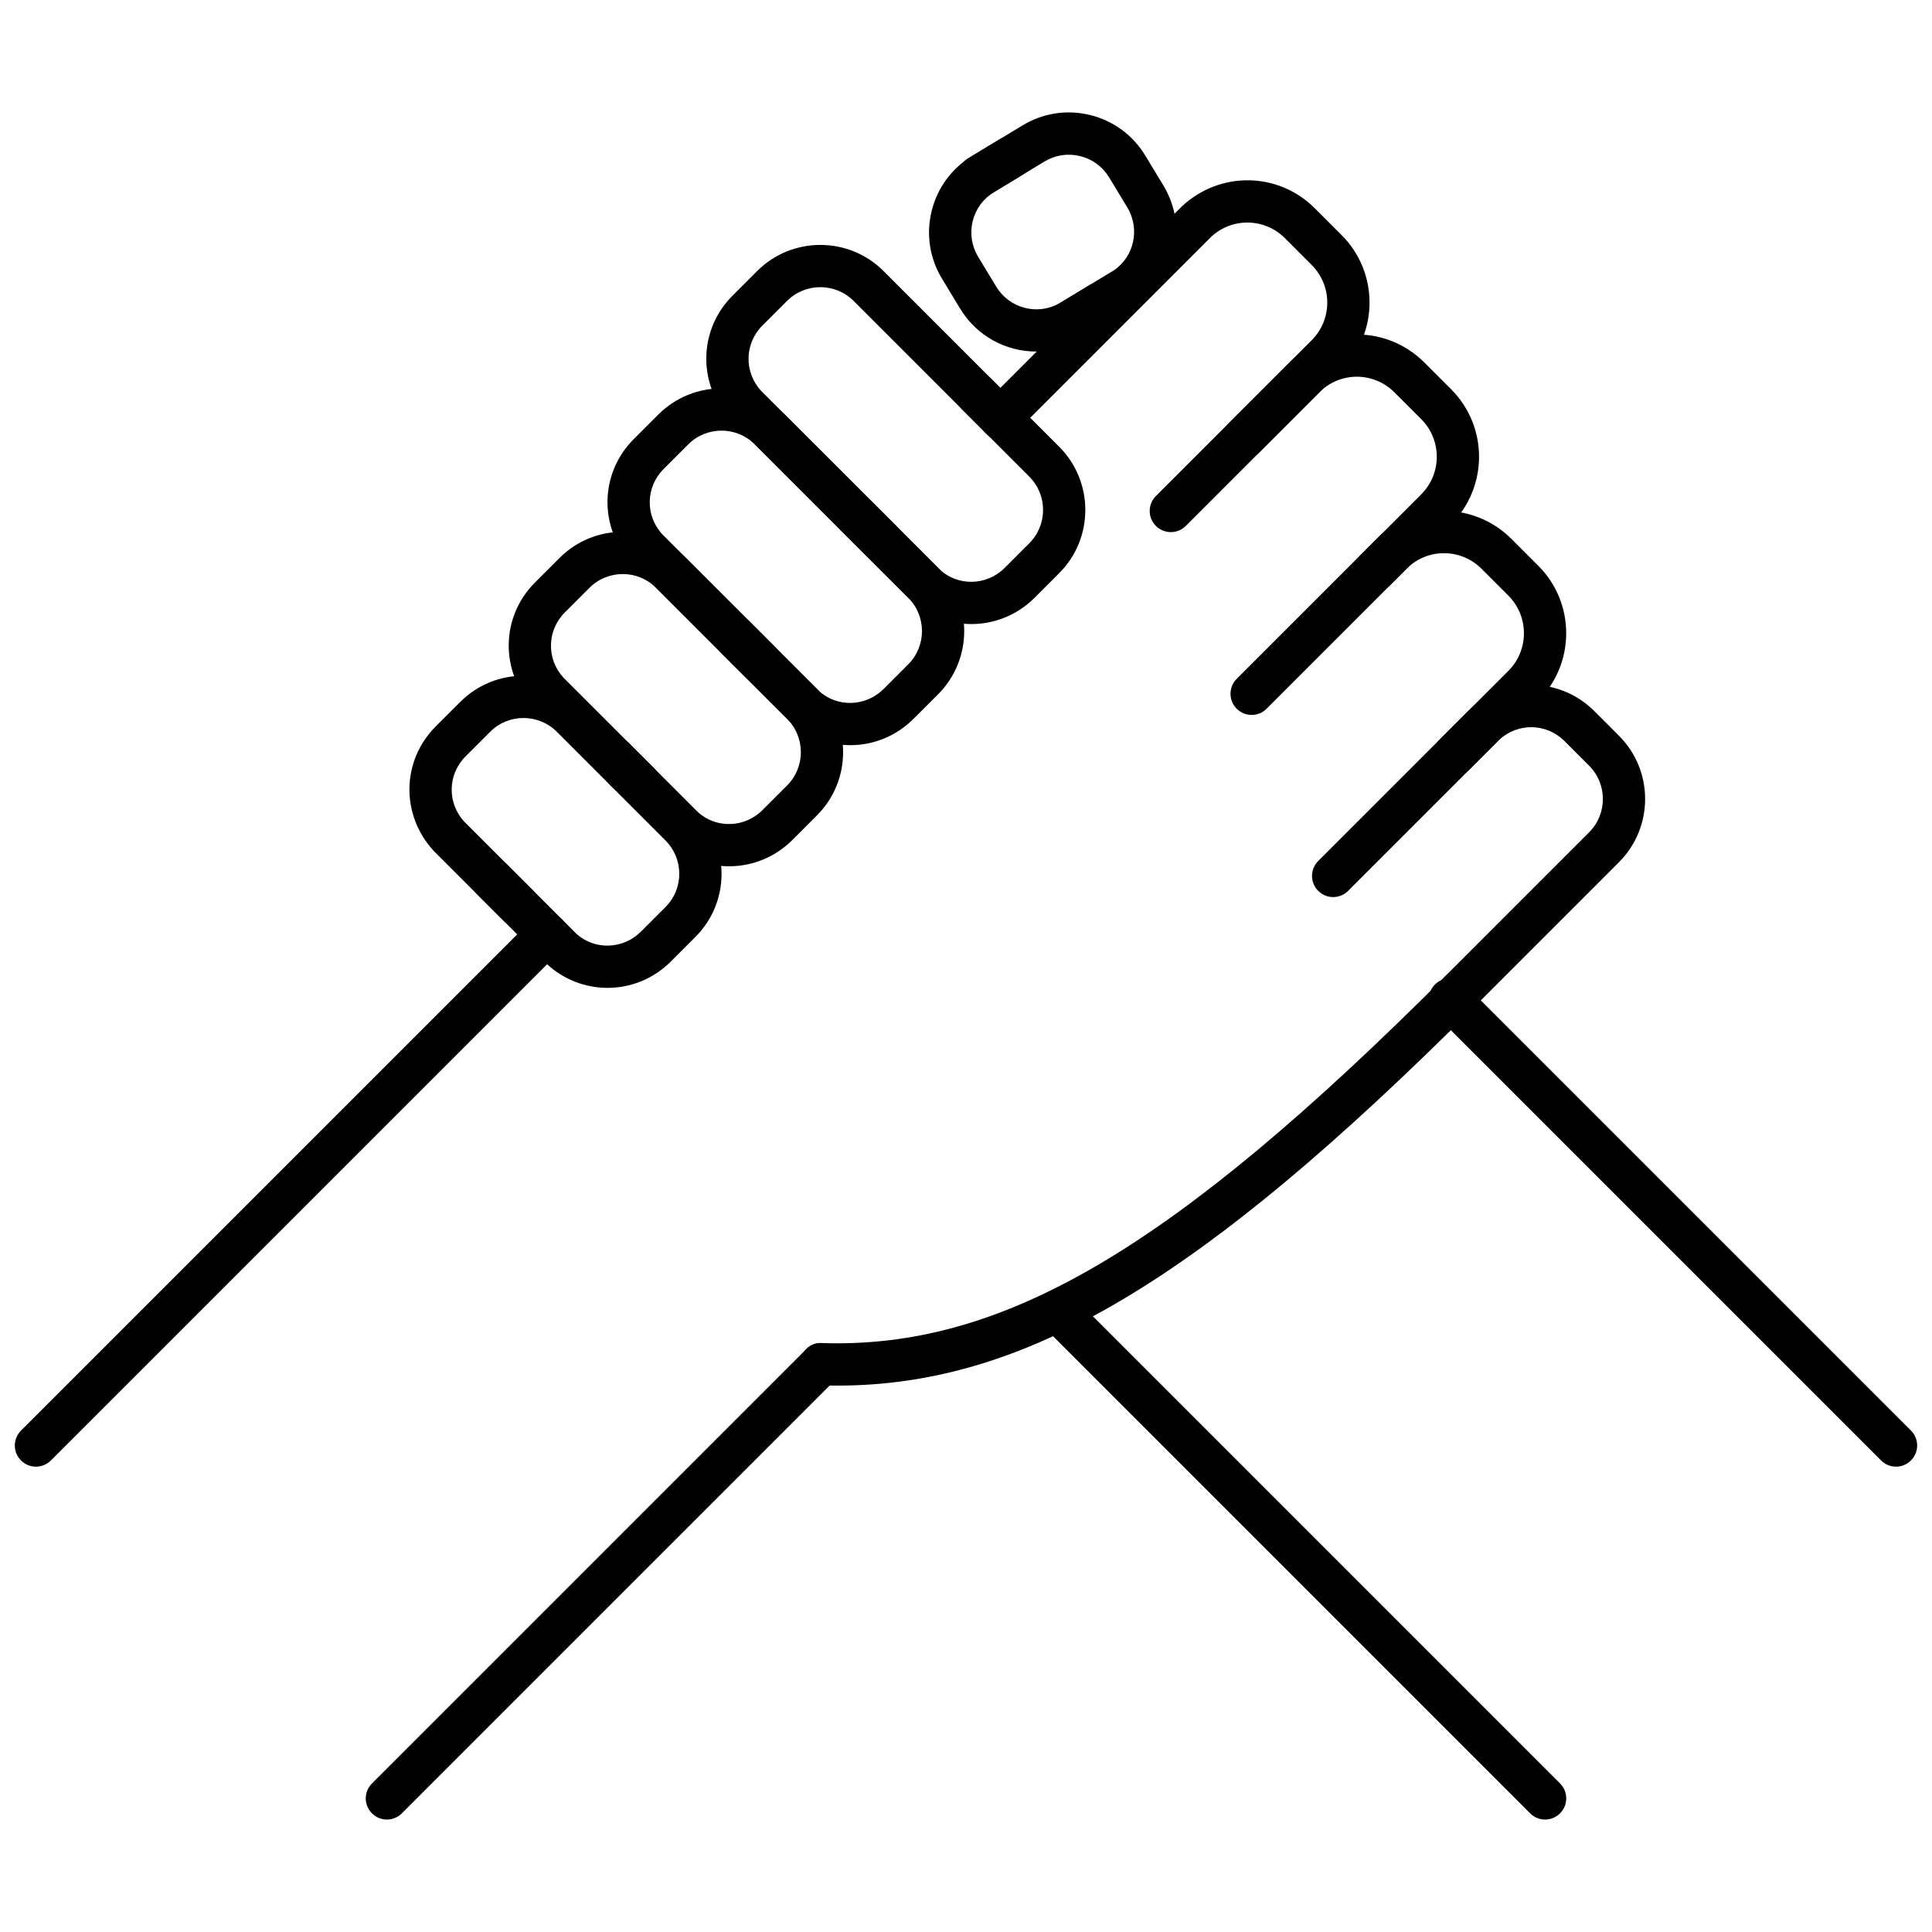
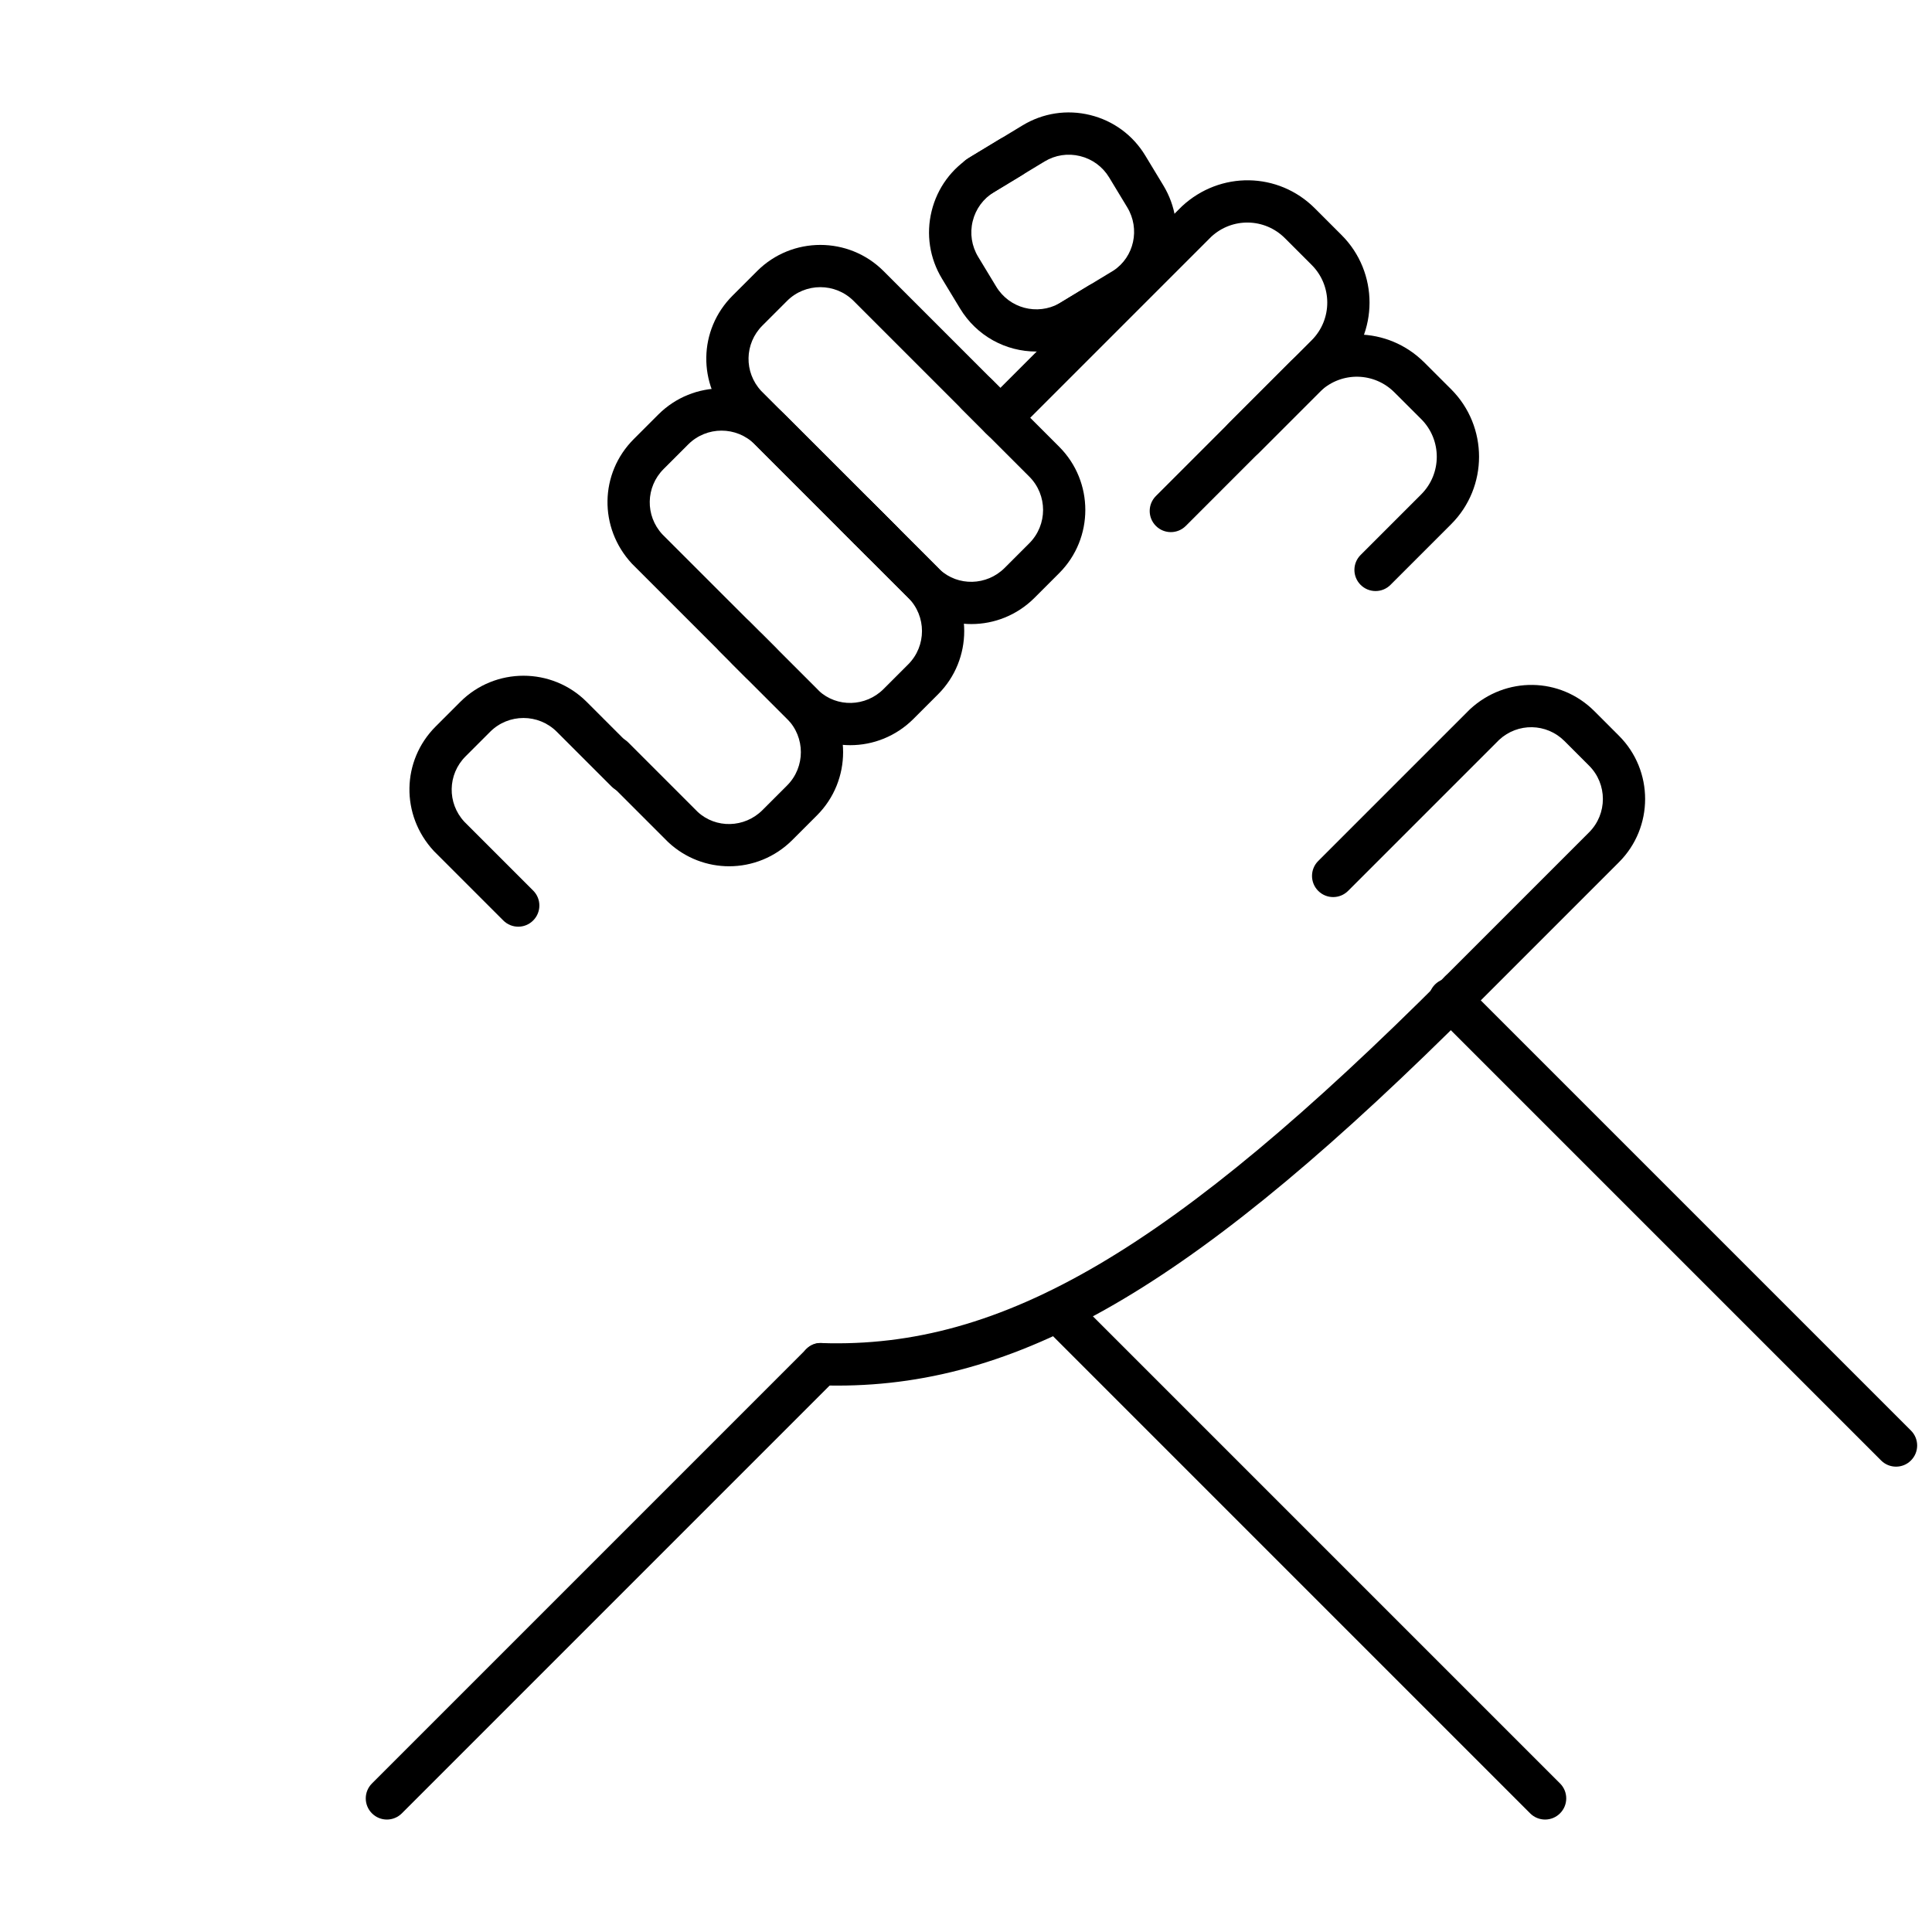
<svg xmlns="http://www.w3.org/2000/svg" version="1.1" width="256" height="256" viewBox="0 0 256 256" xml:space="preserve">
  <g transform="translate(128 128) scale(0.72 0.72)">
    <g style="stroke: none; stroke-width: 0; stroke-dasharray: none; stroke-linecap: butt; stroke-linejoin: miter; stroke-miterlimit: 10; fill: none; fill-rule: nonzero; opacity: 1;" transform="translate(-175.05 -175.05) scale(3.89 3.89)">
      <path d="M 64.376 27.261 c -0.256 0 -0.512 -0.098 -0.707 -0.293 c -0.391 -0.391 -0.391 -1.023 0 -1.414 l 2.869 -2.869 c 0.979 -0.98 0.979 -2.575 0 -3.556 l -1.27 -1.268 c -0.961 -0.961 -2.493 -0.988 -3.487 -0.066 l -2.936 2.937 c -0.391 0.391 -1.023 0.391 -1.414 0 s -0.391 -1.023 0 -1.414 l 2.963 -2.963 c 1.815 -1.684 4.564 -1.63 6.288 0.092 l 1.27 1.268 c 1.76 1.761 1.76 4.624 0 6.384 l -2.869 2.869 C 64.888 27.164 64.632 27.261 64.376 27.261 z" style="stroke: none; stroke-width: 1; stroke-dasharray: none; stroke-linecap: butt; stroke-linejoin: miter; stroke-miterlimit: 10; fill: rgb(0,0,0); fill-rule: nonzero; opacity: 1;" transform=" matrix(1 0 0 1 0 0) " stroke-linecap="round" />
      <path d="M 38.914 64.851 c -0.267 0 -0.534 -0.004 -0.802 -0.014 c -0.552 -0.018 -0.984 -0.48 -0.966 -1.032 c 0.019 -0.553 0.493 -1.014 1.033 -0.966 c 8.56 0.278 16.557 -4.418 29.482 -17.344 c 0.391 -0.391 1.023 -0.391 1.414 0 s 0.391 1.023 0 1.414 C 56.092 59.892 47.803 64.851 38.914 64.851 z" style="stroke: none; stroke-width: 1; stroke-dasharray: none; stroke-linecap: butt; stroke-linejoin: miter; stroke-miterlimit: 10; fill: rgb(0,0,0); fill-rule: nonzero; opacity: 1;" transform=" matrix(1 0 0 1 0 0) " stroke-linecap="round" />
      <path d="M 17.603 85.381 c -0.256 0 -0.512 -0.098 -0.707 -0.293 c -0.391 -0.391 -0.391 -1.023 0 -1.414 l 20.542 -20.543 c 0.391 -0.391 1.023 -0.391 1.414 0 s 0.391 1.023 0 1.414 L 18.31 85.088 C 18.114 85.283 17.858 85.381 17.603 85.381 z" style="stroke: none; stroke-width: 1; stroke-dasharray: none; stroke-linecap: butt; stroke-linejoin: miter; stroke-miterlimit: 10; fill: rgb(0,0,0); fill-rule: nonzero; opacity: 1;" transform=" matrix(1 0 0 1 0 0) " stroke-linecap="round" />
-       <path d="M 1 68.686 c -0.256 0 -0.512 -0.098 -0.707 -0.293 c -0.391 -0.391 -0.391 -1.023 0 -1.414 l 24.182 -24.182 c 0.391 -0.391 1.023 -0.391 1.414 0 s 0.391 1.023 0 1.414 L 1.707 68.393 C 1.512 68.588 1.256 68.686 1 68.686 z" style="stroke: none; stroke-width: 1; stroke-dasharray: none; stroke-linecap: butt; stroke-linejoin: miter; stroke-miterlimit: 10; fill: rgb(0,0,0); fill-rule: nonzero; opacity: 1;" transform=" matrix(1 0 0 1 0 0) " stroke-linecap="round" />
      <path d="M 54.691 24.473 c -0.256 0 -0.512 -0.098 -0.707 -0.293 c -0.391 -0.391 -0.391 -1.023 0 -1.414 l 7.373 -7.374 c 0.979 -0.98 0.979 -2.575 0 -3.556 l -1.269 -1.269 c -0.961 -0.96 -2.493 -0.988 -3.487 -0.066 l -9.269 9.27 c -0.391 0.391 -1.023 0.391 -1.414 0 s -0.391 -1.023 0 -1.414 l 9.296 -9.296 c 1.813 -1.684 4.564 -1.632 6.288 0.092 l 1.269 1.269 c 1.76 1.76 1.76 4.624 0 6.384 l -7.373 7.374 C 55.203 24.375 54.947 24.473 54.691 24.473 z" style="stroke: none; stroke-width: 1; stroke-dasharray: none; stroke-linecap: butt; stroke-linejoin: miter; stroke-miterlimit: 10; fill: rgb(0,0,0); fill-rule: nonzero; opacity: 1;" transform=" matrix(1 0 0 1 0 0) " stroke-linecap="round" />
-       <path d="M 68.112 35.998 c -0.256 0 -0.512 -0.098 -0.707 -0.293 c -0.391 -0.39 -0.391 -1.023 0 -1.414 l 3.256 -3.256 c 0.979 -0.98 0.979 -2.575 0 -3.556 l -1.269 -1.269 c -0.96 -0.96 -2.49 -0.99 -3.487 -0.066 l -6.684 6.685 c -0.391 0.391 -1.023 0.391 -1.414 0 s -0.391 -1.023 0 -1.414 l 6.711 -6.711 c 1.814 -1.683 4.565 -1.632 6.288 0.092 l 1.269 1.269 c 1.76 1.76 1.76 4.624 0 6.384 l -3.256 3.256 C 68.624 35.9 68.368 35.998 68.112 35.998 z" style="stroke: none; stroke-width: 1; stroke-dasharray: none; stroke-linecap: butt; stroke-linejoin: miter; stroke-miterlimit: 10; fill: rgb(0,0,0); fill-rule: nonzero; opacity: 1;" transform=" matrix(1 0 0 1 0 0) " stroke-linecap="round" />
      <path d="M 68.367 47.202 c -0.256 0 -0.512 -0.098 -0.707 -0.293 c -0.391 -0.391 -0.391 -1.023 0 -1.414 l 6.819 -6.82 c 0.869 -0.869 0.869 -2.283 0 -3.151 l -1.165 -1.166 c -0.853 -0.852 -2.209 -0.875 -3.091 -0.058 l -7.146 7.146 c -0.391 0.391 -1.023 0.391 -1.414 0 s -0.391 -1.023 0 -1.414 l 7.173 -7.173 c 1.701 -1.579 4.276 -1.532 5.892 0.084 l 1.165 1.166 c 1.648 1.648 1.648 4.331 0 5.979 l -6.819 6.82 C 68.879 47.104 68.623 47.202 68.367 47.202 z" style="stroke: none; stroke-width: 1; stroke-dasharray: none; stroke-linecap: butt; stroke-linejoin: miter; stroke-miterlimit: 10; fill: rgb(0,0,0); fill-rule: nonzero; opacity: 1;" transform=" matrix(1 0 0 1 0 0) " stroke-linecap="round" />
      <path d="M 89 68.686 c -0.256 0 -0.512 -0.098 -0.707 -0.293 L 67.188 47.288 c -0.391 -0.391 -0.391 -1.023 0 -1.414 s 1.023 -0.391 1.414 0 l 21.104 21.104 c 0.391 0.391 0.391 1.023 0 1.414 C 89.512 68.588 89.256 68.686 89 68.686 z" style="stroke: none; stroke-width: 1; stroke-dasharray: none; stroke-linecap: butt; stroke-linejoin: miter; stroke-miterlimit: 10; fill: rgb(0,0,0); fill-rule: nonzero; opacity: 1;" transform=" matrix(1 0 0 1 0 0) " stroke-linecap="round" />
      <path d="M 72.397 85.381 c -0.256 0 -0.512 -0.098 -0.707 -0.293 L 48.626 62.023 c -0.391 -0.391 -0.391 -1.023 0 -1.414 s 1.023 -0.391 1.414 0 l 23.064 23.064 c 0.391 0.391 0.391 1.023 0 1.414 C 72.909 85.283 72.653 85.381 72.397 85.381 z" style="stroke: none; stroke-width: 1; stroke-dasharray: none; stroke-linecap: butt; stroke-linejoin: miter; stroke-miterlimit: 10; fill: rgb(0,0,0); fill-rule: nonzero; opacity: 1;" transform=" matrix(1 0 0 1 0 0) " stroke-linecap="round" />
      <path d="M 41.03 25.927 c -0.256 0 -0.512 -0.098 -0.707 -0.293 l -6.454 -6.454 c -1.579 -1.701 -1.53 -4.277 0.084 -5.892 l 1.166 -1.166 c 1.649 -1.648 4.332 -1.648 5.979 0 l 6.368 6.368 c 0.391 0.391 0.391 1.023 0 1.414 s -1.023 0.391 -1.414 0 l -6.368 -6.368 c -0.87 -0.869 -2.283 -0.869 -3.151 0 l -1.166 1.166 c -0.851 0.851 -0.876 2.208 -0.058 3.09 l 6.428 6.427 c 0.391 0.391 0.391 1.023 0 1.414 C 41.542 25.83 41.286 25.927 41.03 25.927 z" style="stroke: none; stroke-width: 1; stroke-dasharray: none; stroke-linecap: butt; stroke-linejoin: miter; stroke-miterlimit: 10; fill: rgb(0,0,0); fill-rule: nonzero; opacity: 1;" transform=" matrix(1 0 0 1 0 0) " stroke-linecap="round" />
      <path d="M 35.3 31.657 c -0.256 0 -0.512 -0.098 -0.707 -0.293 l -5.398 -5.397 c -1.579 -1.701 -1.53 -4.277 0.084 -5.892 l 1.166 -1.166 c 1.648 -1.648 4.331 -1.648 5.979 0 l 4.707 4.707 c 0.391 0.391 0.391 1.023 0 1.414 s -1.023 0.391 -1.414 0 l -4.707 -4.707 c -0.869 -0.868 -2.282 -0.868 -3.151 0 l -1.166 1.166 c -0.851 0.851 -0.876 2.208 -0.058 3.09 l 5.372 5.371 c 0.391 0.391 0.391 1.023 0 1.414 C 35.812 31.559 35.556 31.657 35.3 31.657 z" style="stroke: none; stroke-width: 1; stroke-dasharray: none; stroke-linecap: butt; stroke-linejoin: miter; stroke-miterlimit: 10; fill: rgb(0,0,0); fill-rule: nonzero; opacity: 1;" transform=" matrix(1 0 0 1 0 0) " stroke-linecap="round" />
-       <path d="M 29.57 37.386 c -0.256 0 -0.512 -0.098 -0.707 -0.293 l -4.341 -4.341 c -1.579 -1.702 -1.53 -4.278 0.084 -5.892 l 1.166 -1.166 c 1.648 -1.649 4.331 -1.648 5.979 0 l 3.65 3.65 c 0.391 0.39 0.391 1.023 0 1.414 s -1.023 0.391 -1.414 0 l -3.65 -3.65 c -0.869 -0.868 -2.282 -0.868 -3.151 0 l -1.166 1.166 c -0.851 0.851 -0.876 2.208 -0.058 3.091 l 4.314 4.313 c 0.391 0.391 0.391 1.023 0 1.414 C 30.082 37.289 29.826 37.386 29.57 37.386 z" style="stroke: none; stroke-width: 1; stroke-dasharray: none; stroke-linecap: butt; stroke-linejoin: miter; stroke-miterlimit: 10; fill: rgb(0,0,0); fill-rule: nonzero; opacity: 1;" transform=" matrix(1 0 0 1 0 0) " stroke-linecap="round" />
      <path d="M 23.817 43.14 c -0.256 0 -0.512 -0.098 -0.707 -0.293 l -3.285 -3.285 c -1.579 -1.701 -1.53 -4.277 0.084 -5.892 l 1.166 -1.166 c 1.649 -1.649 4.332 -1.648 5.979 0 l 2.594 2.594 c 0.391 0.391 0.391 1.023 0 1.414 s -1.023 0.391 -1.414 0 l -2.594 -2.594 c -0.869 -0.868 -2.282 -0.868 -3.151 0 l -1.166 1.166 c -0.851 0.851 -0.876 2.208 -0.058 3.09 l 3.258 3.258 c 0.391 0.391 0.391 1.023 0 1.414 C 24.329 43.042 24.073 43.14 23.817 43.14 z" style="stroke: none; stroke-width: 1; stroke-dasharray: none; stroke-linecap: butt; stroke-linejoin: miter; stroke-miterlimit: 10; fill: rgb(0,0,0); fill-rule: nonzero; opacity: 1;" transform=" matrix(1 0 0 1 0 0) " stroke-linecap="round" />
      <path d="M 45.254 28.823 c -1.029 0 -2.059 -0.376 -2.875 -1.133 l -3.312 -3.311 c -0.391 -0.391 -0.391 -1.023 0 -1.414 s 1.023 -0.391 1.414 0 l 3.285 3.285 c 0.854 0.792 2.213 0.766 3.063 -0.084 L 47.995 25 c 0.869 -0.869 0.869 -2.283 0 -3.151 l -3.198 -3.199 c -0.391 -0.391 -0.391 -1.024 0 -1.414 c 0.391 -0.391 1.023 -0.391 1.414 0 l 3.198 3.199 c 1.648 1.648 1.648 4.331 0 5.979 l -1.166 1.166 C 47.416 28.407 46.336 28.823 45.254 28.823 z" style="stroke: none; stroke-width: 1; stroke-dasharray: none; stroke-linecap: butt; stroke-linejoin: miter; stroke-miterlimit: 10; fill: rgb(0,0,0); fill-rule: nonzero; opacity: 1;" transform=" matrix(1 0 0 1 0 0) " stroke-linecap="round" />
      <path d="M 39.525 34.553 c -1.029 0 -2.059 -0.376 -2.875 -1.133 l -3.312 -3.311 c -0.391 -0.391 -0.391 -1.023 0 -1.414 s 1.023 -0.391 1.414 0 l 3.285 3.285 c 0.855 0.792 2.211 0.767 3.063 -0.084 l 1.166 -1.166 c 0.869 -0.869 0.869 -2.283 0 -3.151 l -2.593 -2.594 c -0.391 -0.391 -0.391 -1.024 0 -1.414 c 0.391 -0.391 1.023 -0.391 1.414 0 l 2.593 2.594 c 1.648 1.648 1.648 4.331 0 5.979 l -1.166 1.166 C 41.687 34.136 40.606 34.553 39.525 34.553 z" style="stroke: none; stroke-width: 1; stroke-dasharray: none; stroke-linecap: butt; stroke-linejoin: miter; stroke-miterlimit: 10; fill: rgb(0,0,0); fill-rule: nonzero; opacity: 1;" transform=" matrix(1 0 0 1 0 0) " stroke-linecap="round" />
      <path d="M 33.795 40.282 c -1.029 0 -2.059 -0.376 -2.875 -1.133 l -3.312 -3.311 c -0.391 -0.391 -0.391 -1.024 0 -1.414 c 0.391 -0.391 1.023 -0.391 1.414 0 l 3.284 3.285 c 0.856 0.793 2.213 0.767 3.064 -0.084 l 1.166 -1.166 c 0.869 -0.869 0.869 -2.283 0 -3.151 l -2.594 -2.594 c -0.391 -0.391 -0.391 -1.023 0 -1.414 s 1.023 -0.391 1.414 0 l 2.594 2.594 c 1.648 1.648 1.648 4.331 0 5.979 l -1.166 1.166 C 35.957 39.866 34.877 40.282 33.795 40.282 z" style="stroke: none; stroke-width: 1; stroke-dasharray: none; stroke-linecap: butt; stroke-linejoin: miter; stroke-miterlimit: 10; fill: rgb(0,0,0); fill-rule: nonzero; opacity: 1;" transform=" matrix(1 0 0 1 0 0) " stroke-linecap="round" />
-       <path d="M 28.042 46.035 c -1.029 0 -2.059 -0.376 -2.875 -1.133 l -3.312 -3.311 c -0.391 -0.391 -0.391 -1.023 0 -1.414 s 1.023 -0.391 1.414 0 l 3.285 3.285 c 0.855 0.792 2.212 0.765 3.063 -0.084 l 1.166 -1.166 c 0.421 -0.421 0.652 -0.98 0.652 -1.575 c 0 -0.595 -0.231 -1.155 -0.652 -1.576 l -2.594 -2.594 c -0.391 -0.391 -0.391 -1.023 0 -1.414 s 1.023 -0.391 1.414 0 l 2.594 2.594 c 0.799 0.798 1.238 1.86 1.238 2.99 c 0 1.129 -0.439 2.191 -1.238 2.989 l -1.166 1.166 C 30.204 45.619 29.124 46.035 28.042 46.035 z" style="stroke: none; stroke-width: 1; stroke-dasharray: none; stroke-linecap: butt; stroke-linejoin: miter; stroke-miterlimit: 10; fill: rgb(0,0,0); fill-rule: nonzero; opacity: 1;" transform=" matrix(1 0 0 1 0 0) " stroke-linecap="round" />
      <path d="M 48.322 15.93 c -1.434 0 -2.812 -0.729 -3.604 -2.037 l -0.854 -1.41 c -0.585 -0.966 -0.759 -2.102 -0.49 -3.199 c 0.27 -1.097 0.95 -2.023 1.916 -2.608 l 1.313 -0.795 c 0.473 -0.286 1.087 -0.135 1.374 0.337 c 0.286 0.472 0.135 1.087 -0.337 1.374 l -1.313 0.795 c -0.509 0.308 -0.868 0.796 -1.01 1.375 c -0.142 0.578 -0.05 1.176 0.258 1.686 l 0.854 1.41 c 0.623 1.029 1.935 1.376 2.987 0.794 l 1.386 -0.84 c 0.471 -0.286 1.086 -0.136 1.373 0.337 c 0.286 0.473 0.135 1.087 -0.338 1.374 l -1.418 0.858 C 49.75 15.753 49.029 15.93 48.322 15.93 z" style="stroke: none; stroke-width: 1; stroke-dasharray: none; stroke-linecap: butt; stroke-linejoin: miter; stroke-miterlimit: 10; fill: rgb(0,0,0); fill-rule: nonzero; opacity: 1;" transform=" matrix(1 0 0 1 0 0) " stroke-linecap="round" />
      <path d="M 49.802 15.586 c -0.338 0 -0.668 -0.171 -0.856 -0.482 c -0.286 -0.473 -0.135 -1.087 0.338 -1.374 l 2.695 -1.632 c 0.973 -0.642 1.271 -1.966 0.647 -2.995 l -0.854 -1.411 c -0.309 -0.509 -0.797 -0.867 -1.375 -1.009 s -1.176 -0.051 -1.685 0.258 l -2.593 1.57 c -0.472 0.287 -1.087 0.135 -1.373 -0.337 c -0.286 -0.473 -0.135 -1.087 0.337 -1.374 l 2.592 -1.569 c 0.964 -0.585 2.102 -0.759 3.198 -0.49 s 2.023 0.95 2.608 1.916 l 0.854 1.411 c 1.183 1.952 0.616 4.465 -1.291 5.721 l -2.728 1.653 C 50.157 15.54 49.979 15.586 49.802 15.586 z" style="stroke: none; stroke-width: 1; stroke-dasharray: none; stroke-linecap: butt; stroke-linejoin: miter; stroke-miterlimit: 10; fill: rgb(0,0,0); fill-rule: nonzero; opacity: 1;" transform=" matrix(1 0 0 1 0 0) " stroke-linecap="round" />
    </g>
  </g>
</svg>